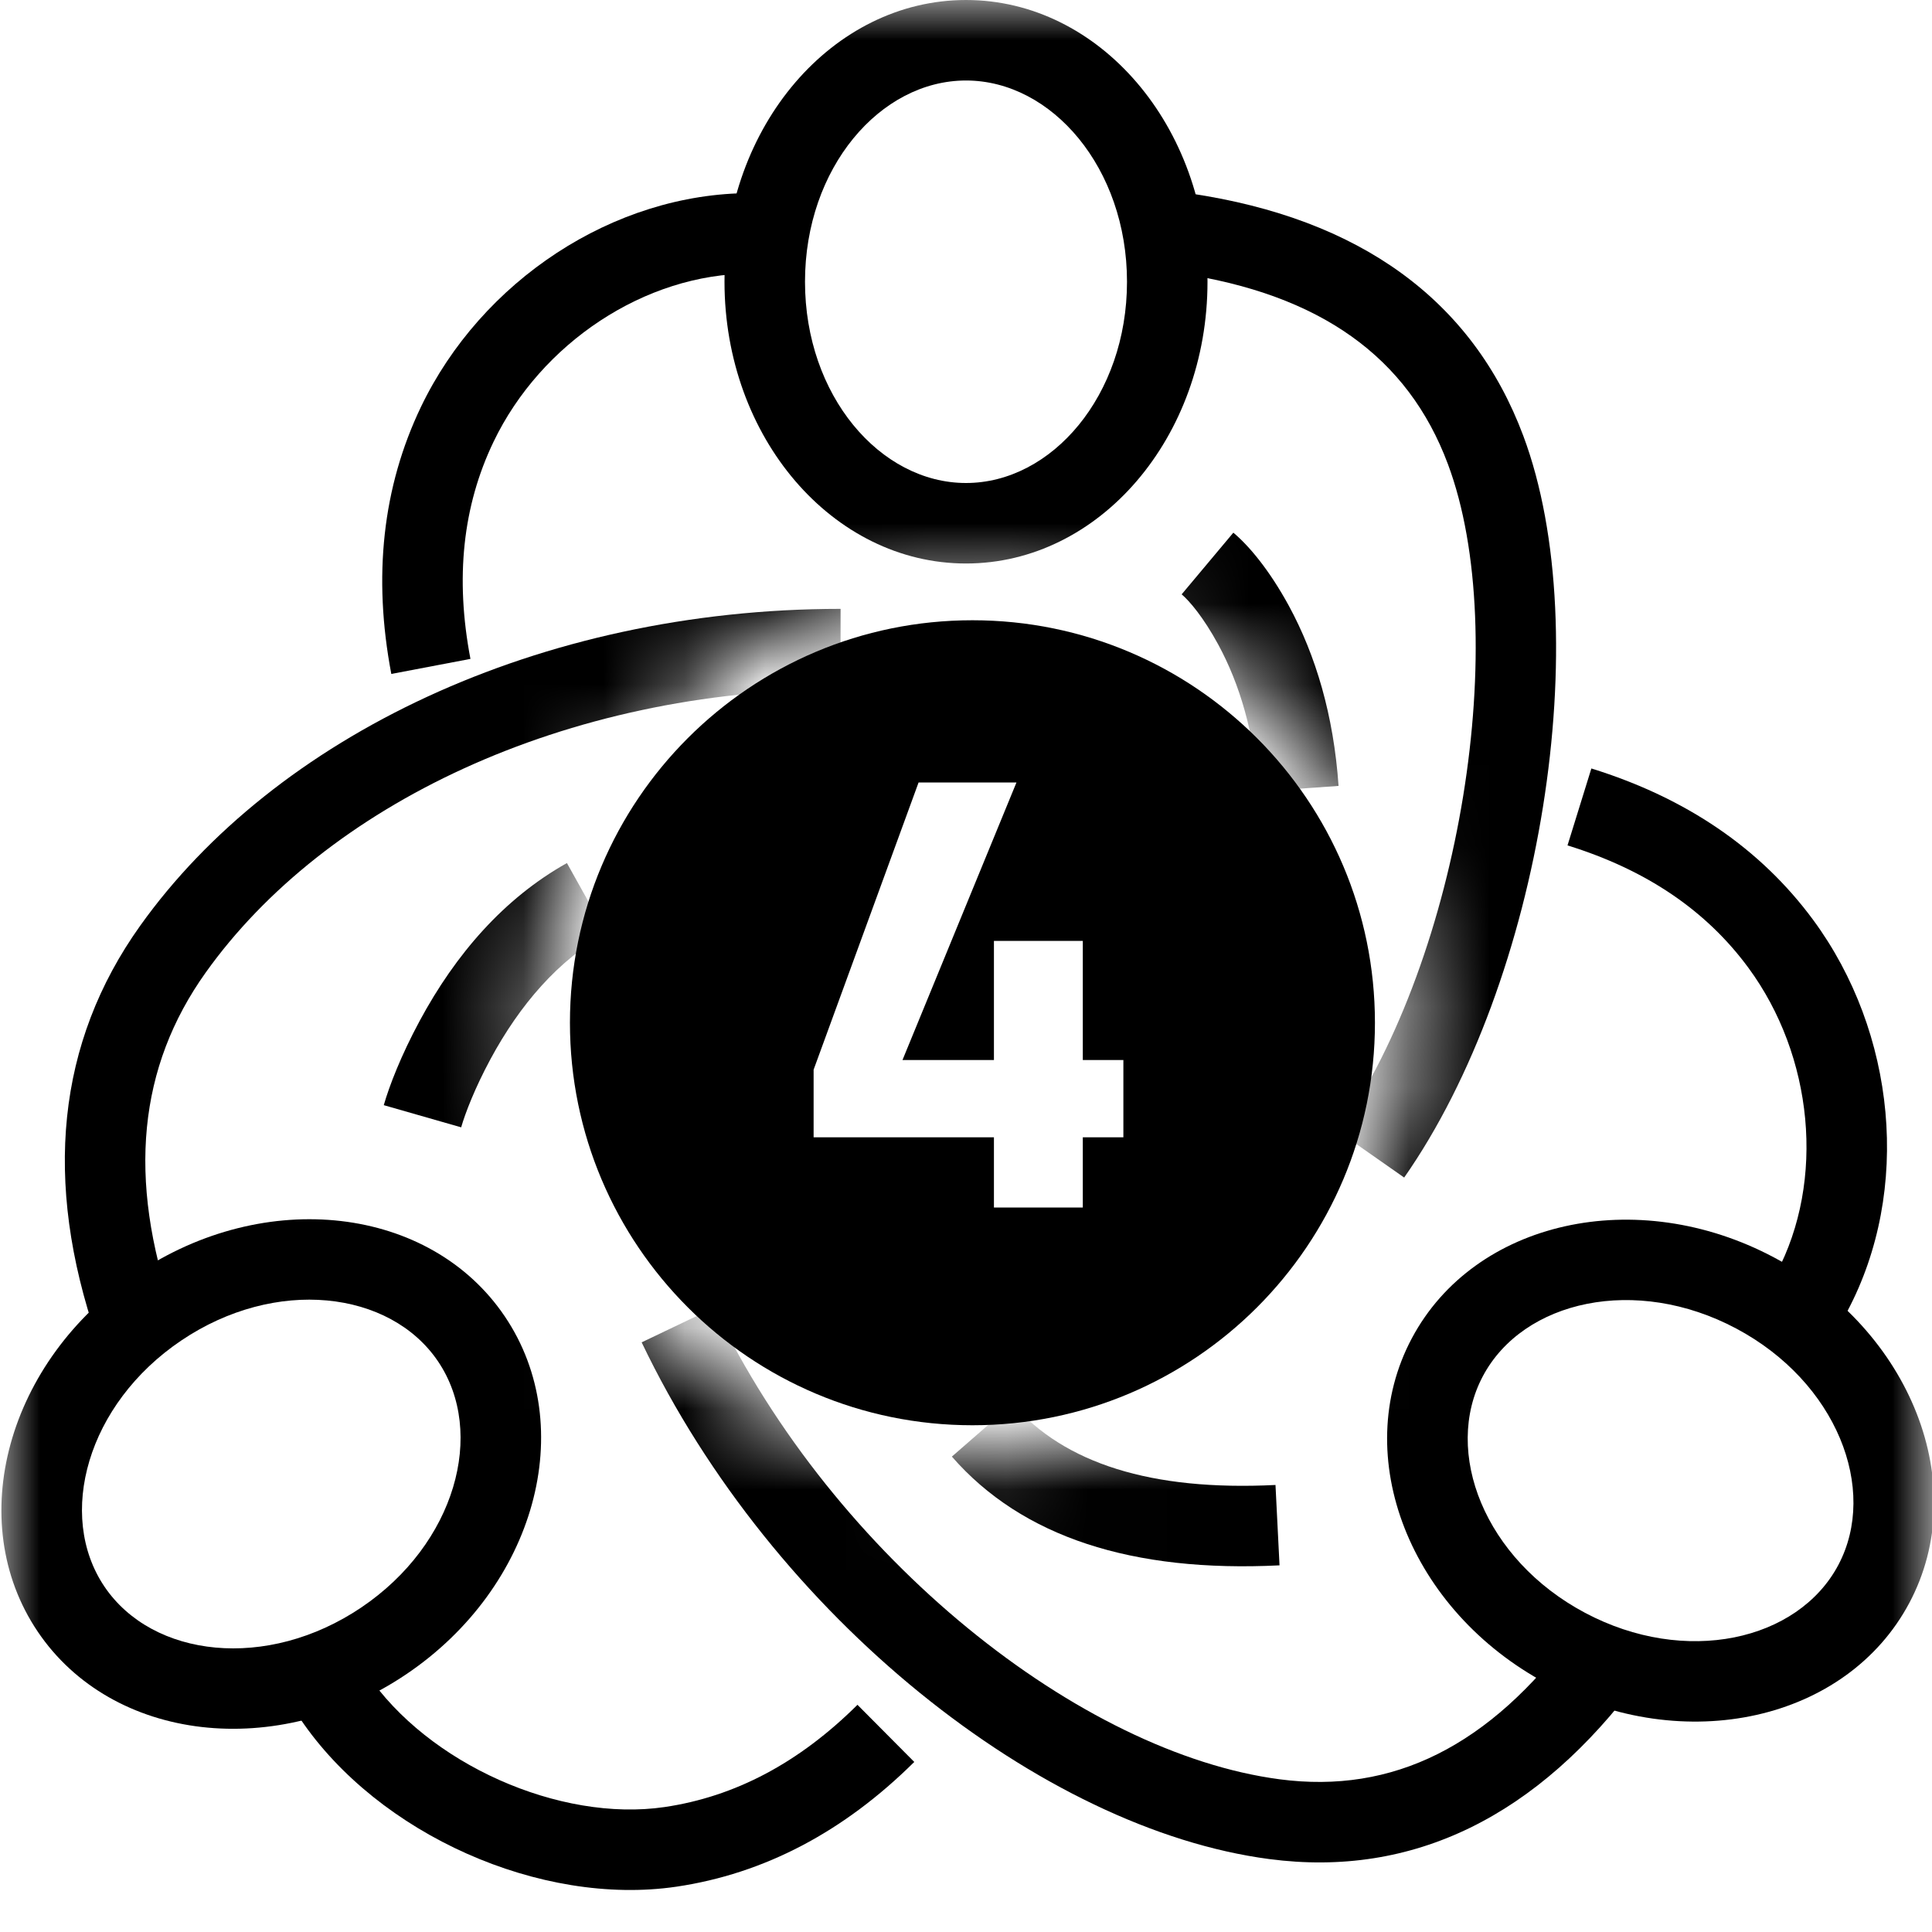
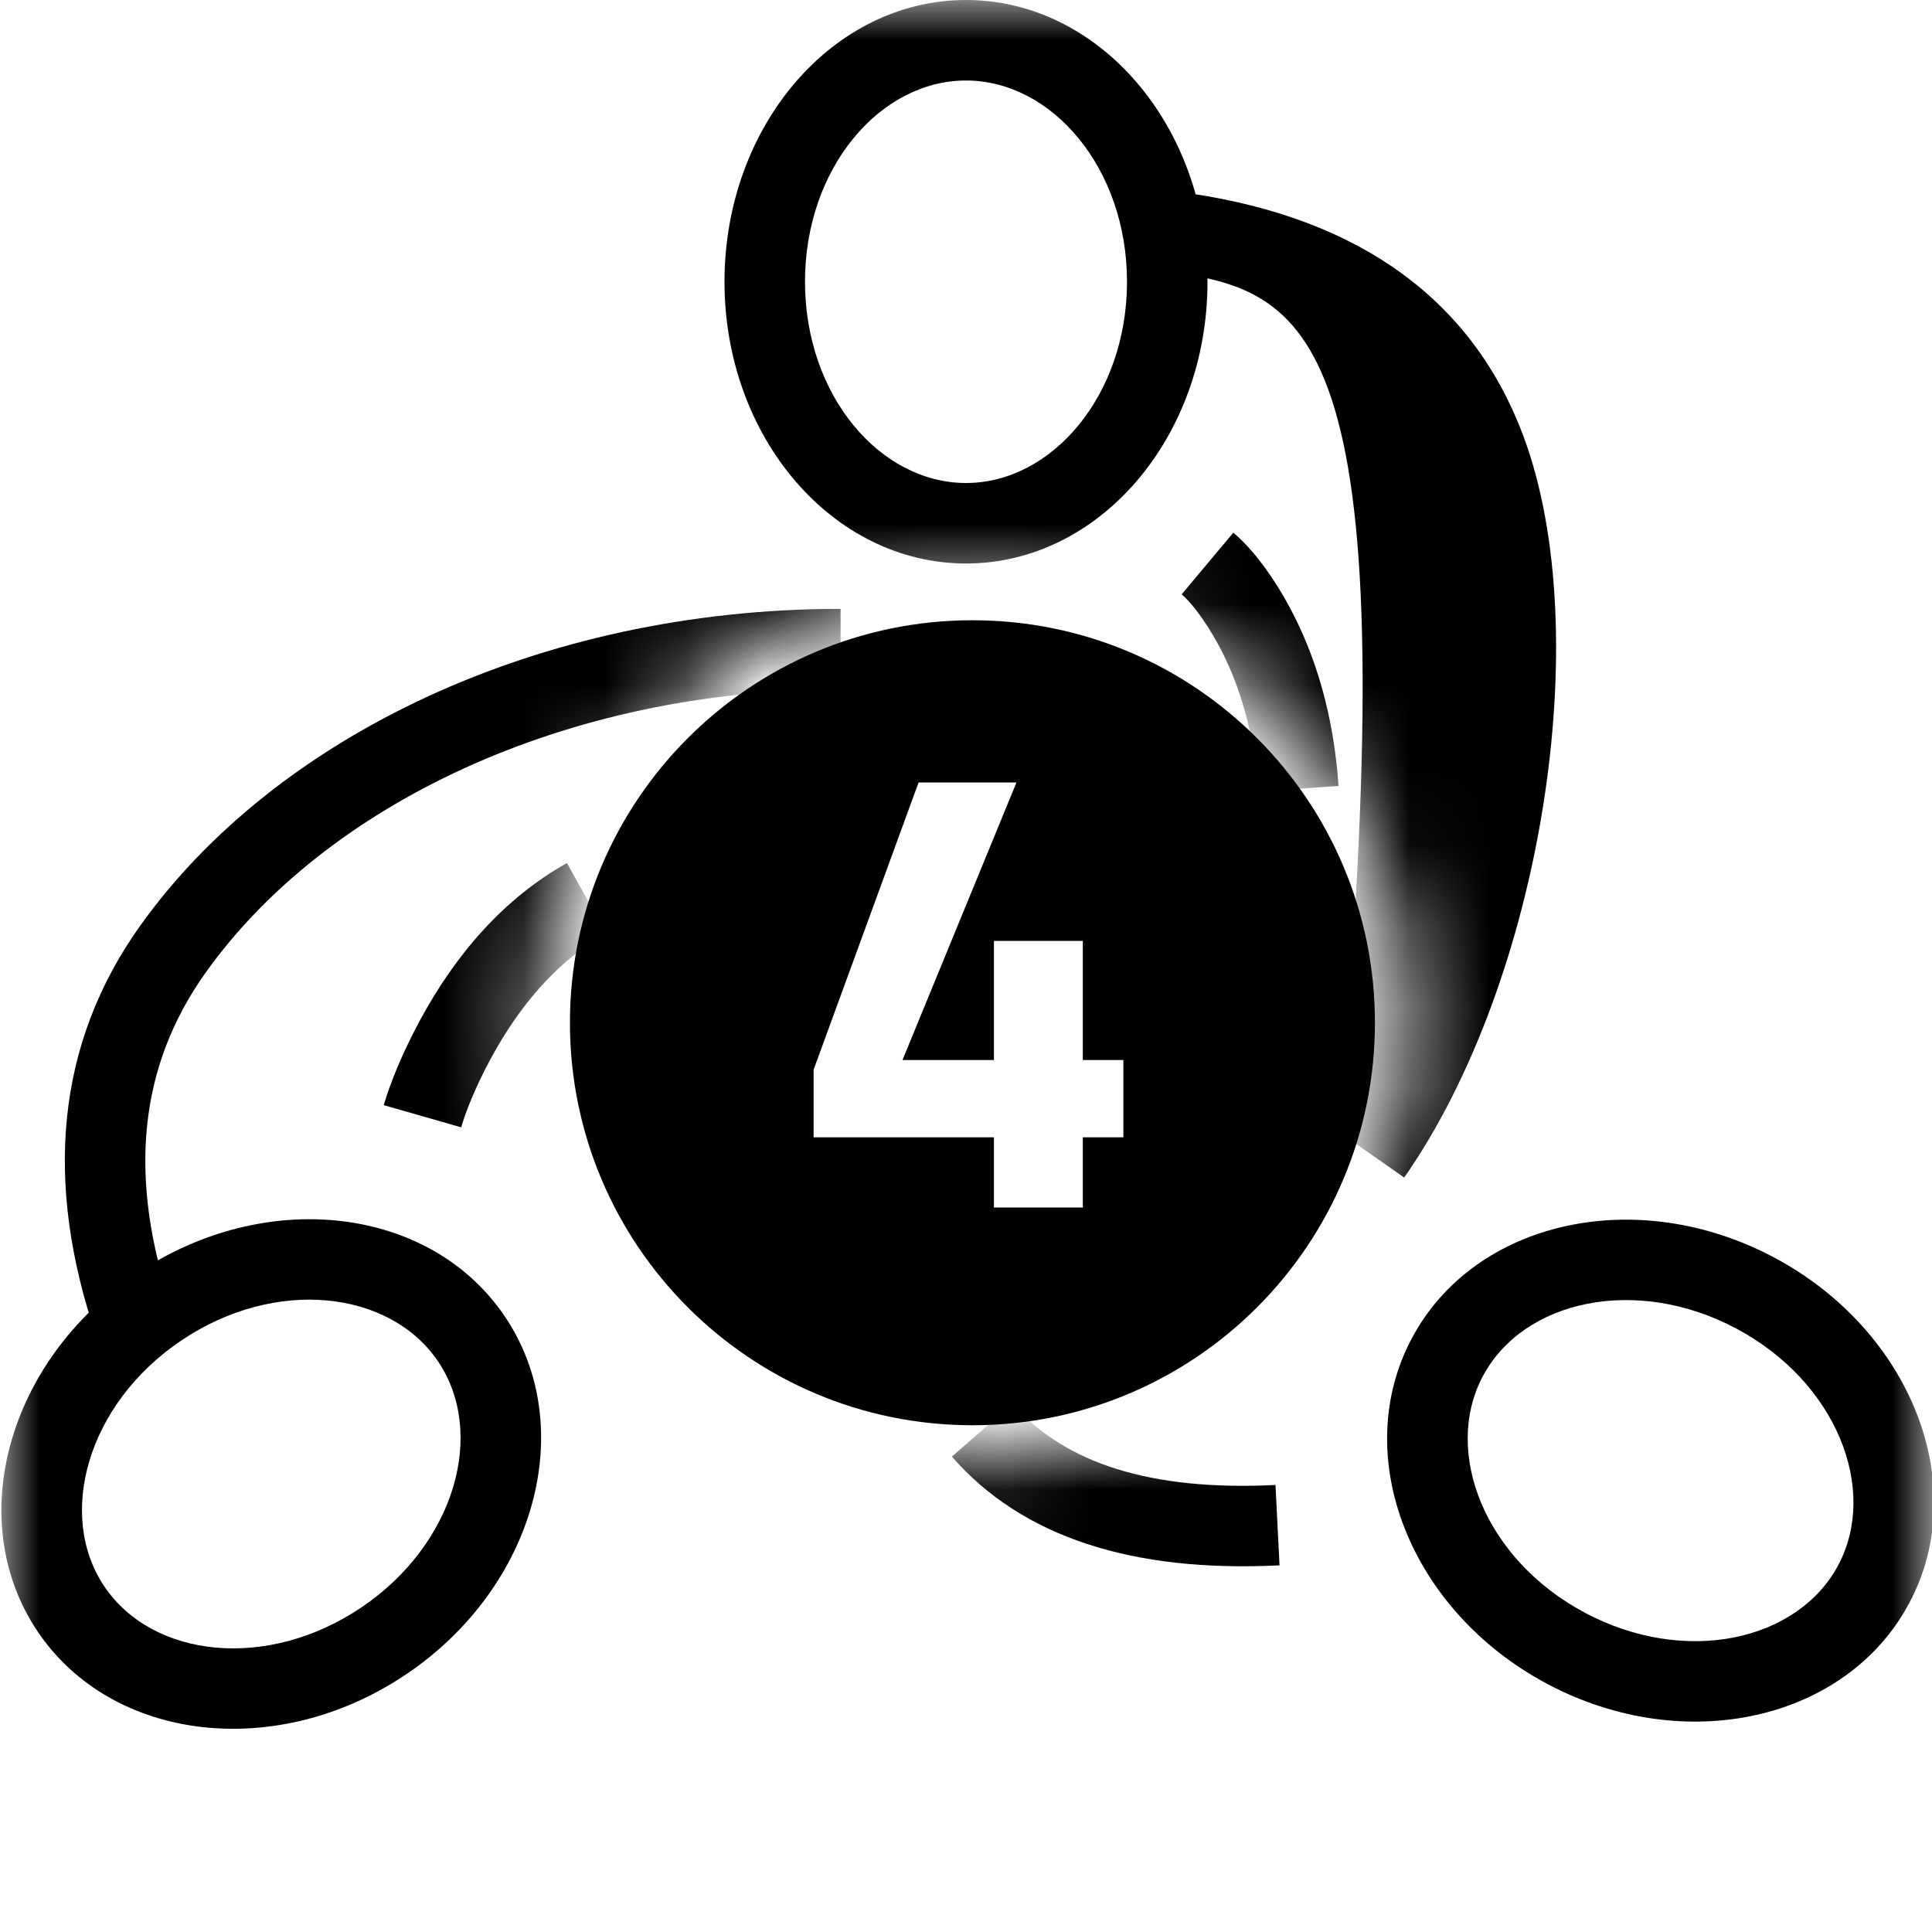
<svg xmlns="http://www.w3.org/2000/svg" xmlns:xlink="http://www.w3.org/1999/xlink" width="24px" height="24px" viewBox="0 0 24 24" version="1.1">
  <title>MT4</title>
  <defs>
    <path d="M24,0 L24,24 L0,24 L0,0 L24,0 Z M12.08,7.332 C10.588,7.332 9.238,7.936 8.261,8.913 C7.284,9.89 6.68,11.24 6.68,12.732 C6.68,14.223 7.284,15.573 8.261,16.55 C9.238,17.527 10.588,18.132 12.08,18.132 C13.571,18.132 14.921,17.527 15.898,16.55 C16.875,15.573 17.48,14.223 17.48,12.732 C17.48,11.24 16.875,9.89 15.898,8.913 C14.921,7.936 13.571,7.332 12.08,7.332 Z" id="path-1" />
  </defs>
  <g id="Page-1" stroke="none" stroke-width="1" fill="none" fill-rule="evenodd">
    <g id="Artboard" transform="translate(-76, -45)">
      <g id="MT4" transform="translate(76, 45)">
        <mask id="mask-2" fill="white">
          <use xlink:href="#path-1" />
        </mask>
        <g id="Combined-Shape" />
        <g id="Group-5" mask="url(#mask-2)" fill="#000000" fill-rule="nonzero">
          <g transform="translate(4.748, 0)">
-             <path d="M4.577,2.399 L4.577,3.399 C3.263,3.399 1.97,4.264 1.383,5.488 C1.001,6.284 0.904,7.178 1.096,8.185 L0.113,8.372 C-0.117,7.162 0.004,6.051 0.481,5.055 C1.23,3.494 2.867,2.399 4.577,2.399 Z" id="Path-8" />
-             <path d="M10.043,2.404 C12.141,2.715 13.543,3.724 14.175,5.414 C15.091,7.864 14.404,12.184 12.695,14.628 L11.875,14.054 C13.402,11.871 14.035,7.894 13.238,5.764 C12.742,4.437 11.654,3.653 9.897,3.394 L10.043,2.404 Z" id="Path-9" />
+             <path d="M10.043,2.404 C12.141,2.715 13.543,3.724 14.175,5.414 C15.091,7.864 14.404,12.184 12.695,14.628 L11.875,14.054 C12.742,4.437 11.654,3.653 9.897,3.394 L10.043,2.404 Z" id="Path-9" />
            <path d="M7.252,0 C8.909,0 10.252,1.567 10.252,3.5 C10.252,5.433 8.909,7 7.252,7 C5.595,7 4.252,5.433 4.252,3.5 C4.252,1.567 5.595,0 7.252,0 Z M7.252,1 C6.184,1 5.252,2.088 5.252,3.5 C5.252,4.912 6.184,6 7.252,6 C8.319,6 9.252,4.912 9.252,3.5 C9.252,2.088 8.319,1 7.252,1 Z" id="Oval" />
            <path d="M10.573,6.617 C10.762,6.775 11.017,7.074 11.264,7.528 C11.597,8.142 11.819,8.886 11.88,9.763 L10.883,9.833 C10.832,9.101 10.651,8.496 10.385,8.006 C10.202,7.669 10.028,7.465 9.931,7.383 L10.573,6.617 Z" id="Path-11" />
          </g>
        </g>
        <g id="Group-5-Copy" mask="url(#mask-2)" fill="#000000" fill-rule="nonzero">
          <g transform="translate(17.012, 16.098) rotate(118) translate(-17.012, -16.098)translate(9.82, 8.386)">
-             <path d="M4.577,2.381 L4.577,3.381 C3.263,3.381 1.97,4.246 1.383,5.47 C1.001,6.266 0.904,7.16 1.096,8.167 L0.113,8.354 C-0.117,7.144 0.004,6.033 0.481,5.037 C1.23,3.476 2.867,2.381 4.577,2.381 Z" id="Path-8" />
-             <path d="M9.823,2.518 C11.92,2.829 13.323,3.838 13.954,5.528 C14.948,8.187 14.2,12.372 11.946,15.424 L11.142,14.83 C13.202,12.04 13.888,8.206 13.018,5.878 C12.522,4.551 11.433,3.767 9.676,3.508 L9.823,2.518 Z" id="Path-9" />
            <path d="M7.411,0 C9.068,0 10.411,1.567 10.411,3.5 C10.411,5.433 9.068,7 7.411,7 C5.754,7 4.411,5.433 4.411,3.5 C4.411,1.567 5.754,0 7.411,0 Z M7.411,1 C6.343,1 5.411,2.088 5.411,3.5 C5.411,4.912 6.343,6 7.411,6 C8.478,6 9.411,4.912 9.411,3.5 C9.411,2.088 8.478,1 7.411,1 Z" id="Oval" />
            <path d="M10.672,7.127 C11.61,8.698 11.864,10.115 11.39,11.355 L10.456,10.998 C10.807,10.081 10.608,8.97 9.814,7.64 L10.672,7.127 Z" id="Path-12" />
          </g>
        </g>
        <g id="Group-5-Copy-2" mask="url(#mask-2)" fill="#000000" fill-rule="nonzero">
          <g transform="translate(6.977, 16.173) rotate(236) translate(-6.977, -16.173)translate(-0.323, 8.487)">
-             <path d="M4.824,2.098 L4.824,3.098 C3.471,3.098 1.952,4.052 1.383,5.237 C1.001,6.034 0.904,6.927 1.096,7.934 L0.113,8.122 C-0.117,6.912 0.004,5.801 0.481,4.805 C1.217,3.272 3.087,2.098 4.824,2.098 Z" id="Path-8" />
            <path d="M10.157,2.649 C12.146,3.182 13.479,4.291 14.102,5.959 C15.109,8.652 14.599,12.26 12.5,15.373 L11.671,14.813 C13.594,11.962 14.056,8.691 13.165,6.309 C12.661,4.96 11.589,4.068 9.898,3.615 L10.157,2.649 Z" id="Path-9" />
            <path d="M7.545,1.42108547e-14 C9.202,1.42108547e-14 10.545,1.567 10.545,3.5 C10.545,5.433 9.202,7 7.545,7 C5.888,7 4.545,5.433 4.545,3.5 C4.545,1.567 5.888,1.42108547e-14 7.545,1.42108547e-14 Z M7.545,1 C6.477,1 5.545,2.088 5.545,3.5 C5.545,4.912 6.477,6 7.545,6 C8.612,6 9.545,4.912 9.545,3.5 C9.545,2.088 8.612,1 7.545,1 Z" id="Oval" />
            <path d="M10.562,7.221 C10.723,7.413 10.952,7.741 11.18,8.175 C11.619,9.011 11.857,9.895 11.783,10.789 L10.786,10.705 C10.843,10.027 10.652,9.321 10.295,8.64 C10.104,8.276 9.914,8.005 9.796,7.864 L10.562,7.221 Z" id="Path-10" />
          </g>
        </g>
        <path d="M12.08,17.705 C14.841,17.705 17.08,15.466 17.08,12.705 C17.08,9.943 14.841,7.705 12.08,7.705 C9.318,7.705 7.08,9.943 7.08,12.705 C7.08,15.466 9.318,17.705 12.08,17.705 Z M12.347,15 L13.451,15 L13.451,14.128 L13.955,14.128 L13.955,13.168 L13.451,13.168 L13.451,11.688 L12.347,11.688 L12.347,13.168 L11.211,13.168 L12.627,9.72 L11.411,9.72 L10.107,13.288 L10.107,14.128 L12.347,14.128 L12.347,15 Z" id="Combined-Shape" fill="#000000" />
      </g>
    </g>
  </g>
</svg>